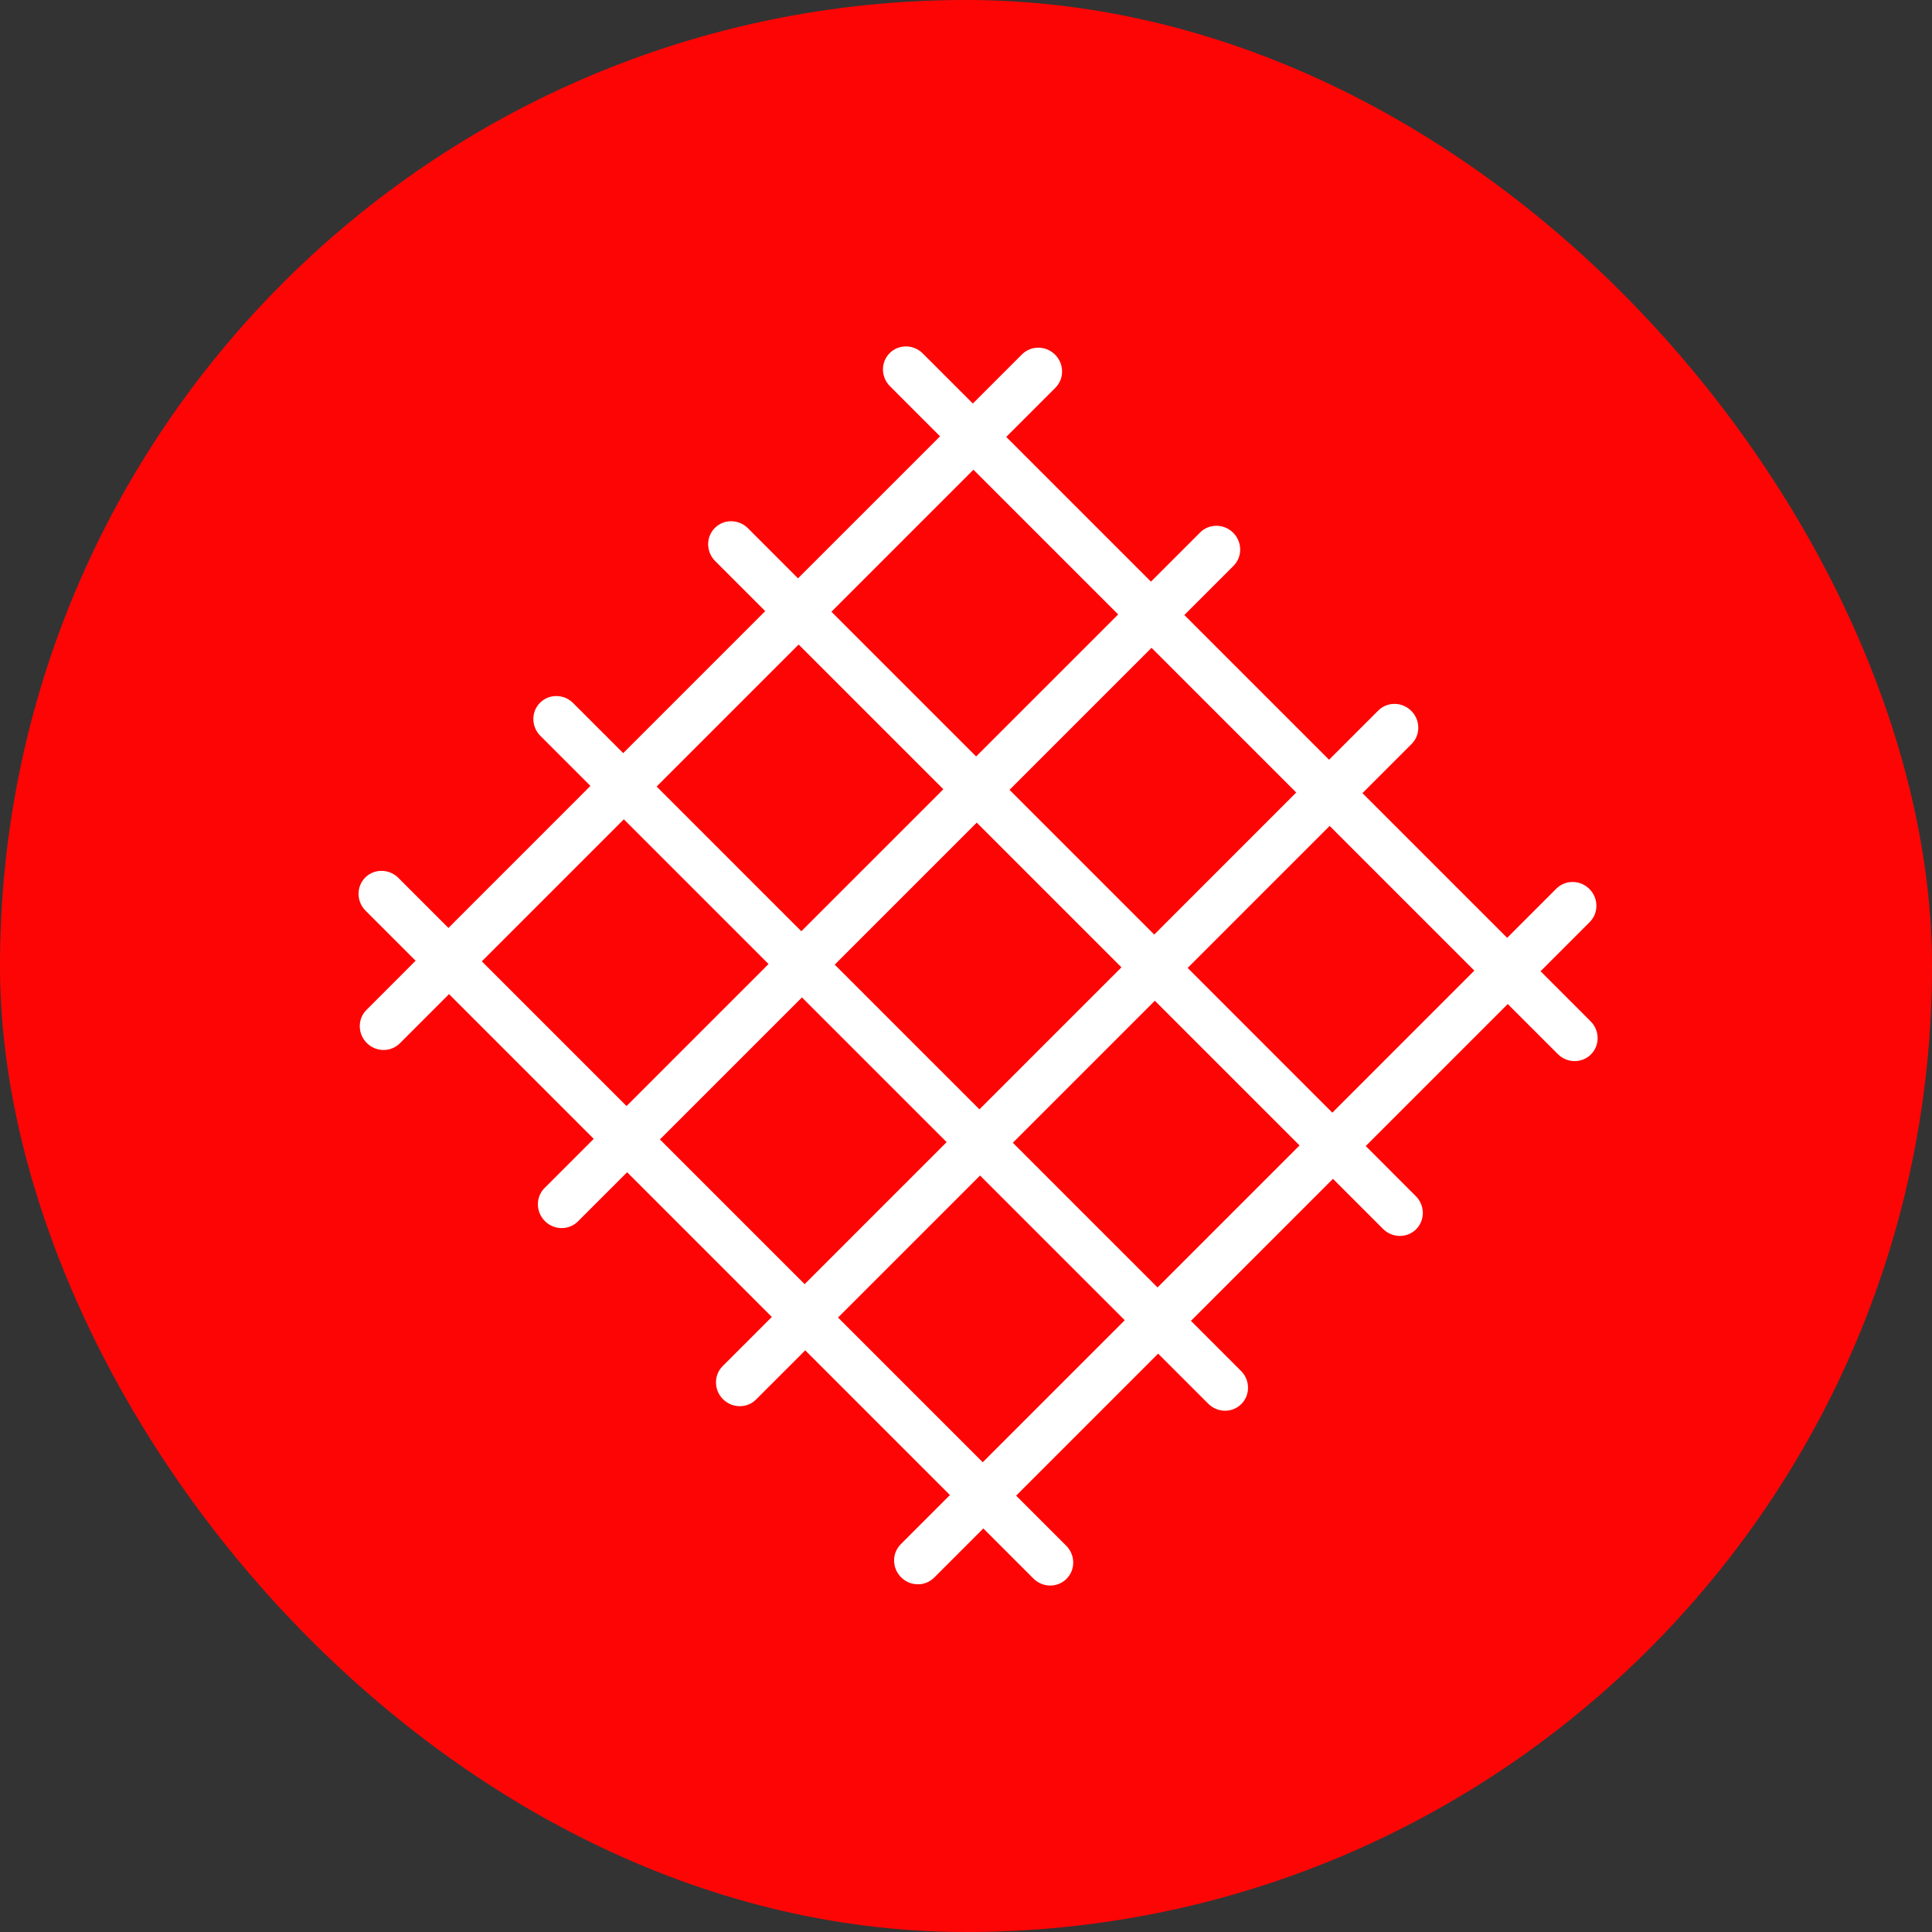
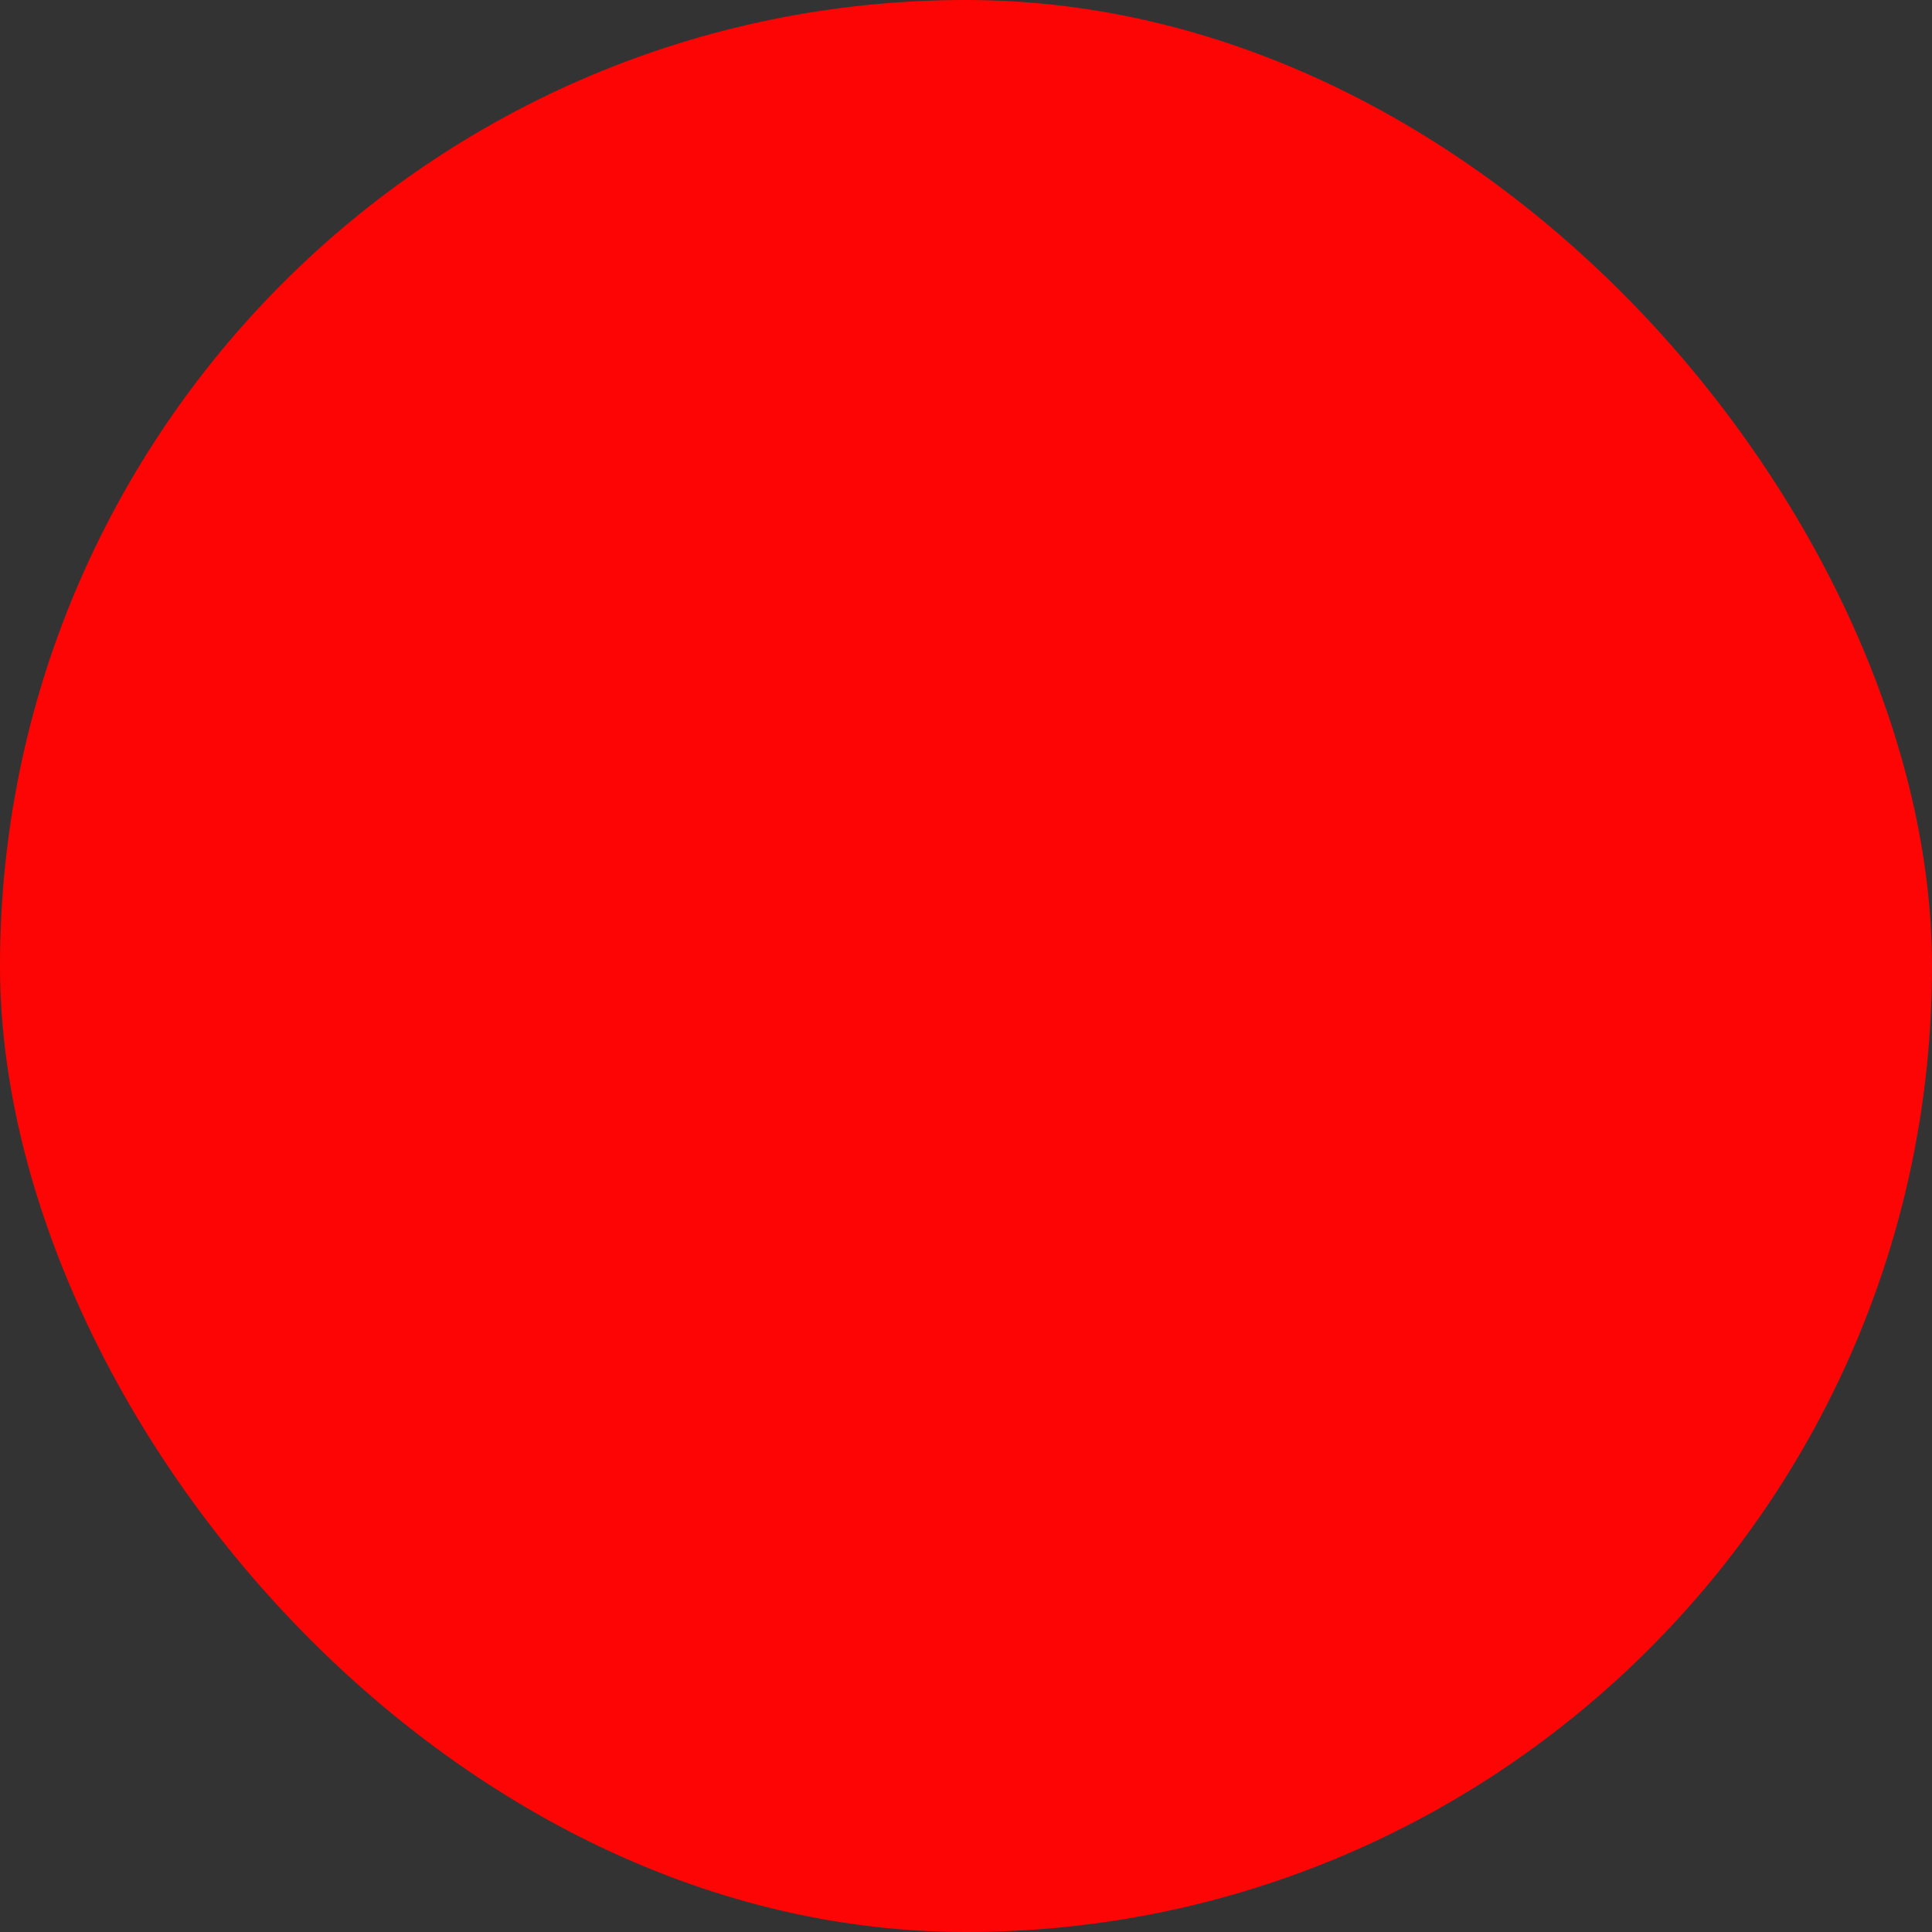
<svg xmlns="http://www.w3.org/2000/svg" width="80" height="80" viewBox="0 0 80 80" fill="none">
  <rect x="0" y="0" width="80" height="80" fill="#333333" stroke="none" />
  <rect width="80" height="80" rx="40" fill="#FE0505" />
  <mask id="mask0_7449_54180" style="mask-type:luminance" maskUnits="userSpaceOnUse" x="13" y="13" width="55" height="54">
    <path d="M13.332 13H67.332V67H13.332V13Z" fill="white" />
  </mask>
  <g mask="url(#mask0_7449_54180)">
    <g clip-path="url(#clip0_7449_54180)">
      <path d="M51.076 23.431C51.451 23.057 51.445 22.443 51.064 22.061C50.682 21.68 50.068 21.674 49.694 22.049L47.658 24.084L41.666 18.092L43.701 16.056C44.076 15.682 44.07 15.068 43.689 14.686C43.307 14.305 42.693 14.299 42.319 14.674L40.283 16.709L38.209 14.635C37.827 14.253 37.213 14.248 36.839 14.622C36.464 14.997 36.47 15.611 36.851 15.992L38.926 18.067L33.044 23.948L30.97 21.873C30.588 21.492 29.975 21.486 29.6 21.861C29.226 22.235 29.231 22.849 29.613 23.231L31.687 25.305L25.806 31.186L23.732 29.112C23.35 28.73 22.736 28.724 22.362 29.099C21.987 29.474 21.993 30.087 22.375 30.469L24.449 32.543L18.568 38.425L16.494 36.35C16.112 35.969 15.498 35.963 15.123 36.337C14.749 36.712 14.755 37.326 15.136 37.708L17.21 39.782L15.175 41.818C14.8 42.192 14.806 42.806 15.188 43.188C15.569 43.569 16.183 43.575 16.558 43.2L18.593 41.164L24.585 47.157L22.55 49.192C22.175 49.567 22.181 50.181 22.562 50.562C22.944 50.944 23.558 50.95 23.932 50.575L25.968 48.539L31.96 54.532L29.925 56.567C29.55 56.942 29.556 57.556 29.937 57.937C30.319 58.319 30.933 58.325 31.307 57.95L33.343 55.914L39.335 61.907L37.3 63.942C36.925 64.317 36.931 64.931 37.312 65.312C37.694 65.694 38.308 65.7 38.682 65.325L40.718 63.289L42.792 65.364C43.174 65.745 43.788 65.751 44.162 65.376C44.537 65.002 44.531 64.388 44.15 64.006L42.075 61.932L47.956 56.051L50.031 58.125C50.413 58.507 51.026 58.513 51.401 58.138C51.775 57.763 51.77 57.15 51.388 56.768L49.314 54.694L55.195 48.813L57.269 50.887C57.651 51.269 58.264 51.274 58.639 50.9C59.014 50.525 59.008 49.911 58.626 49.53L56.552 47.455L62.433 41.574L64.507 43.648C64.889 44.03 65.503 44.036 65.877 43.661C66.252 43.287 66.246 42.673 65.865 42.291L63.791 40.217L65.826 38.181C66.201 37.807 66.195 37.193 65.814 36.811C65.432 36.429 64.818 36.424 64.444 36.798L62.408 38.834L56.416 32.842L58.451 30.806C58.826 30.432 58.82 29.818 58.438 29.436C58.057 29.055 57.443 29.049 57.069 29.424L55.033 31.459L49.041 25.467L51.076 23.431ZM40.308 19.449L46.301 25.442L40.419 31.323L34.427 25.331L40.308 19.449ZM33.07 26.688L39.062 32.68L33.181 38.561L27.189 32.569L33.07 26.688ZM40.445 34.063L46.437 40.055L40.556 45.936L34.564 39.944L40.445 34.063ZM19.951 39.807L25.832 33.926L31.824 39.918L25.943 45.799L19.951 39.807ZM27.325 47.182L33.207 41.301L39.199 47.293L33.318 53.174L27.325 47.182ZM40.693 60.549L34.7 54.557L40.582 48.676L46.574 54.668L40.693 60.549ZM47.931 53.311L41.939 47.319L47.82 41.438L53.812 47.43L47.931 53.311ZM61.05 40.191L55.169 46.073L49.177 40.08L55.058 34.199L61.05 40.191ZM53.675 32.816L47.794 38.698L41.802 32.706L47.683 26.824L53.675 32.816Z" fill="white" />
    </g>
  </g>
  <defs>
    <clipPath id="clip0_7449_54180">
-       <rect width="40.947" height="41.719" fill="white" transform="translate(11.273 39.727) rotate(-45)" />
-     </clipPath>
+       </clipPath>
  </defs>
</svg>